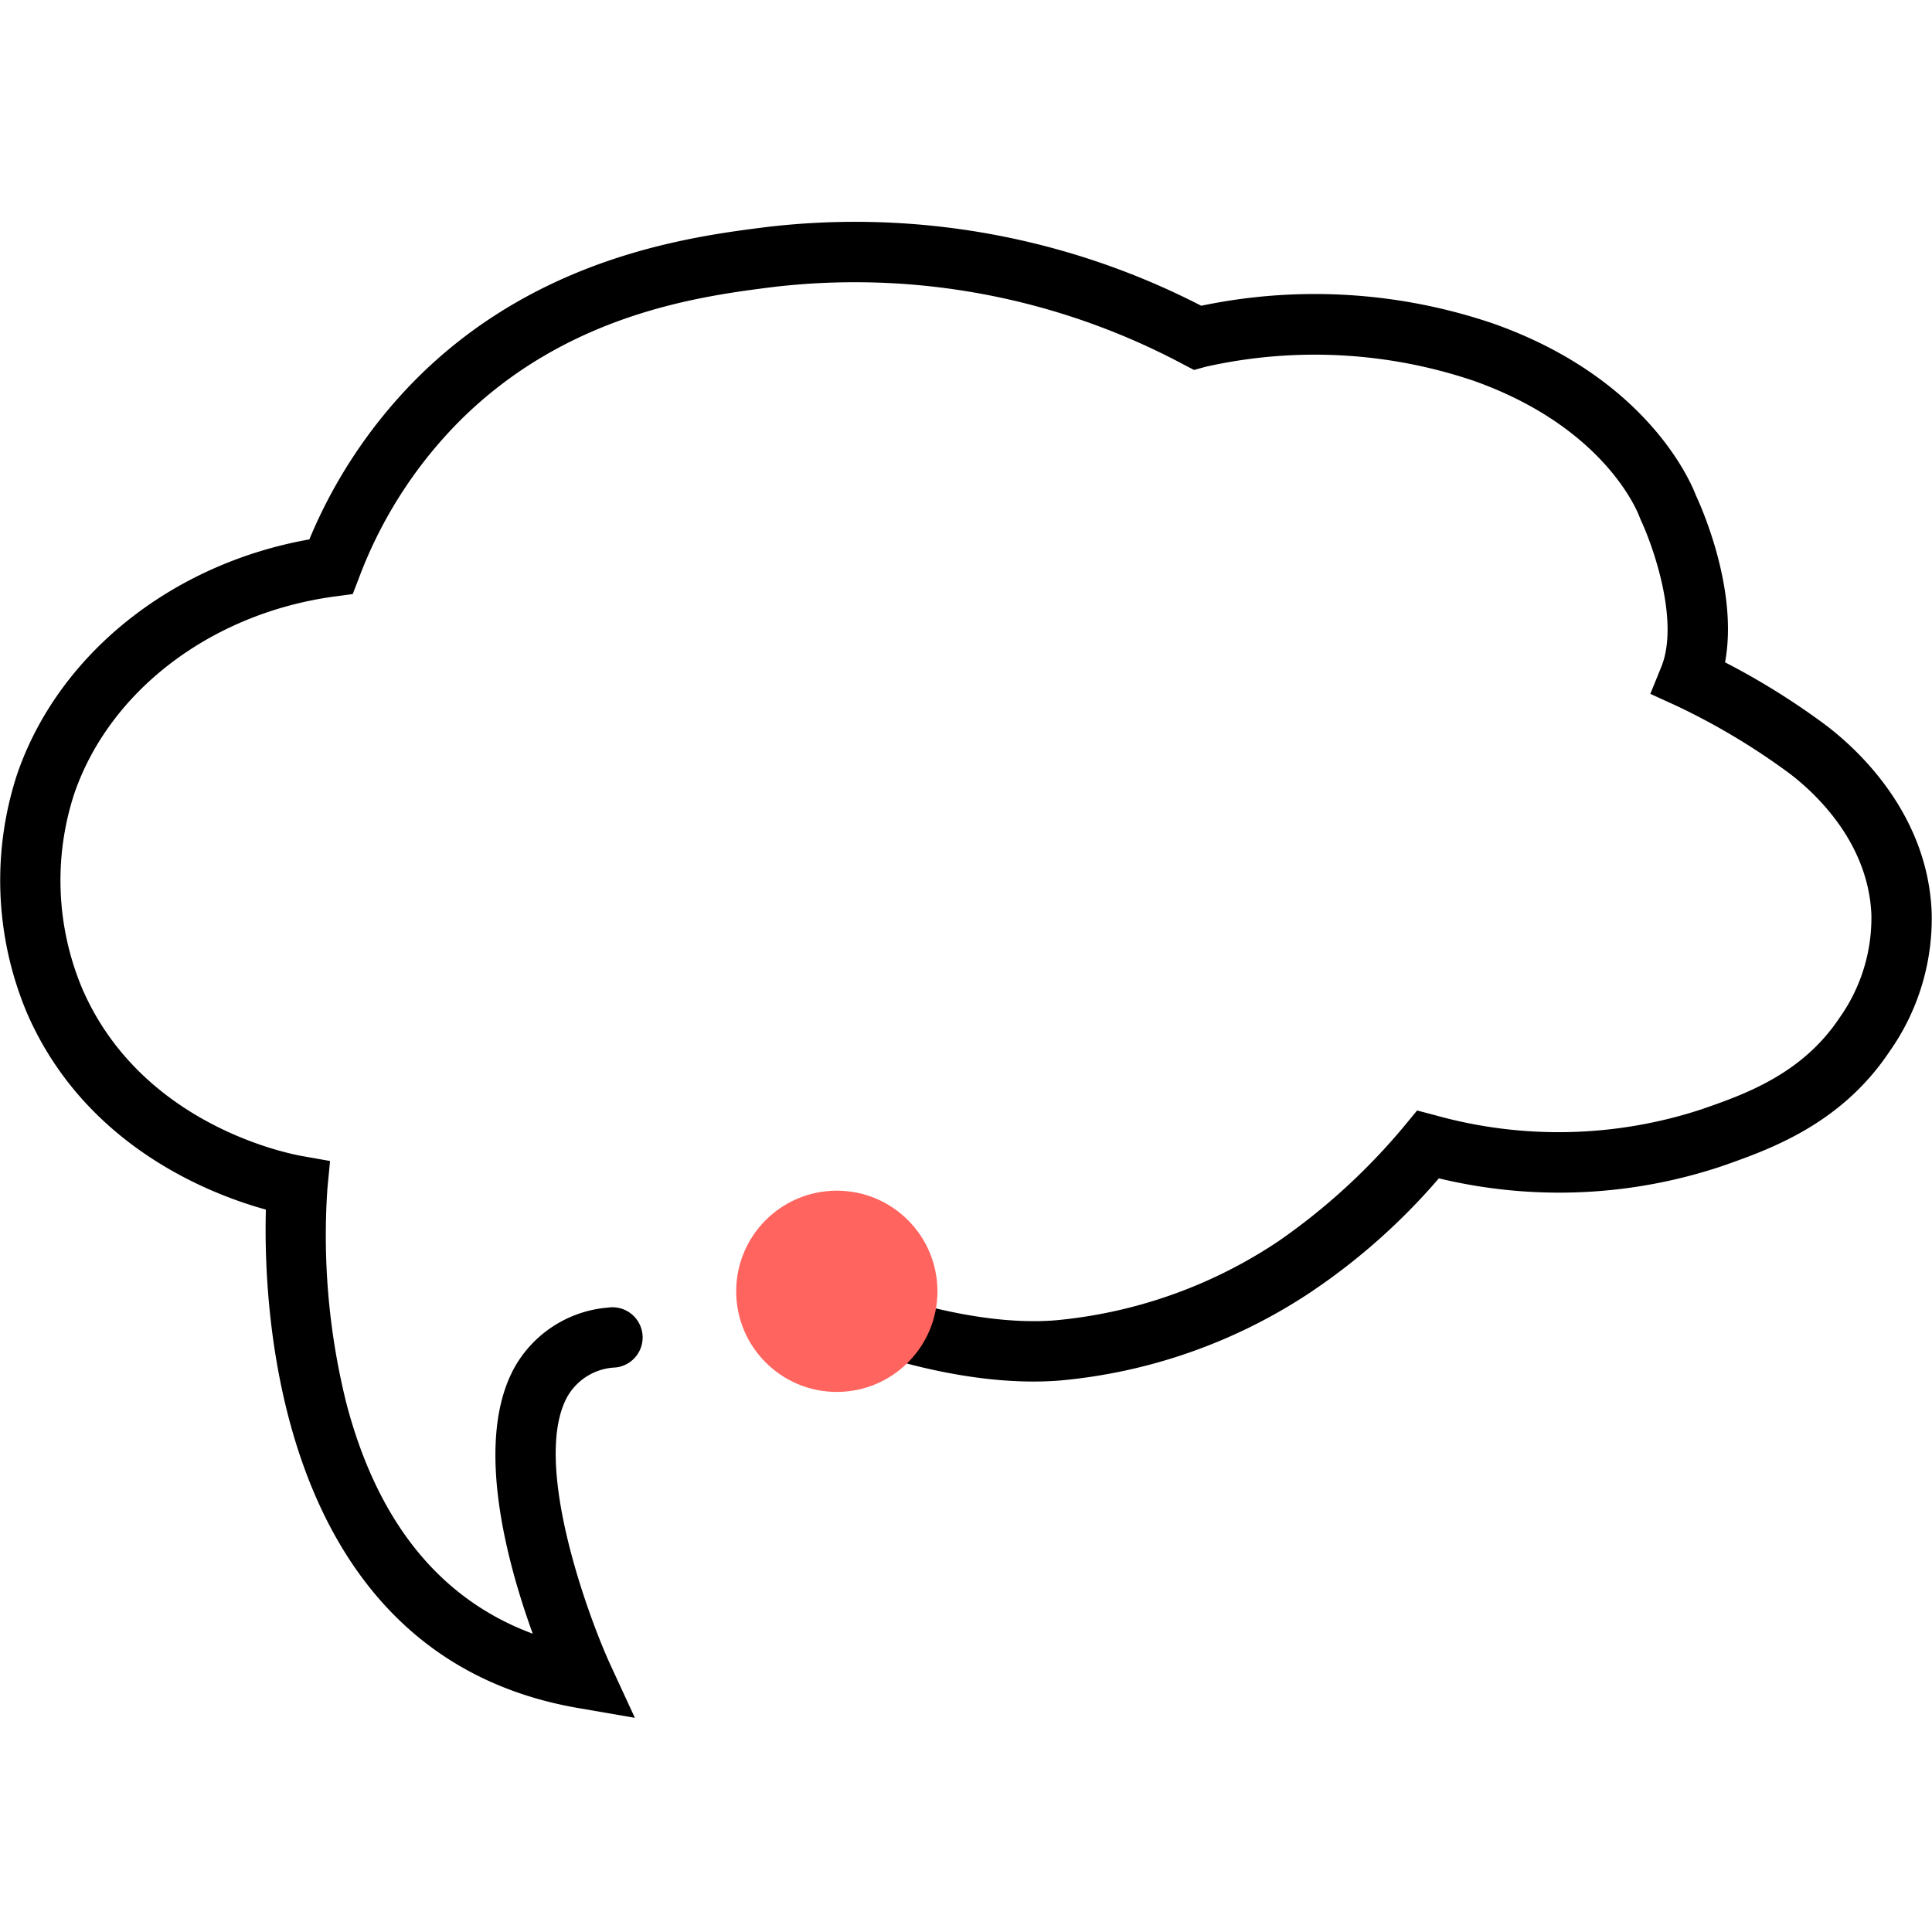
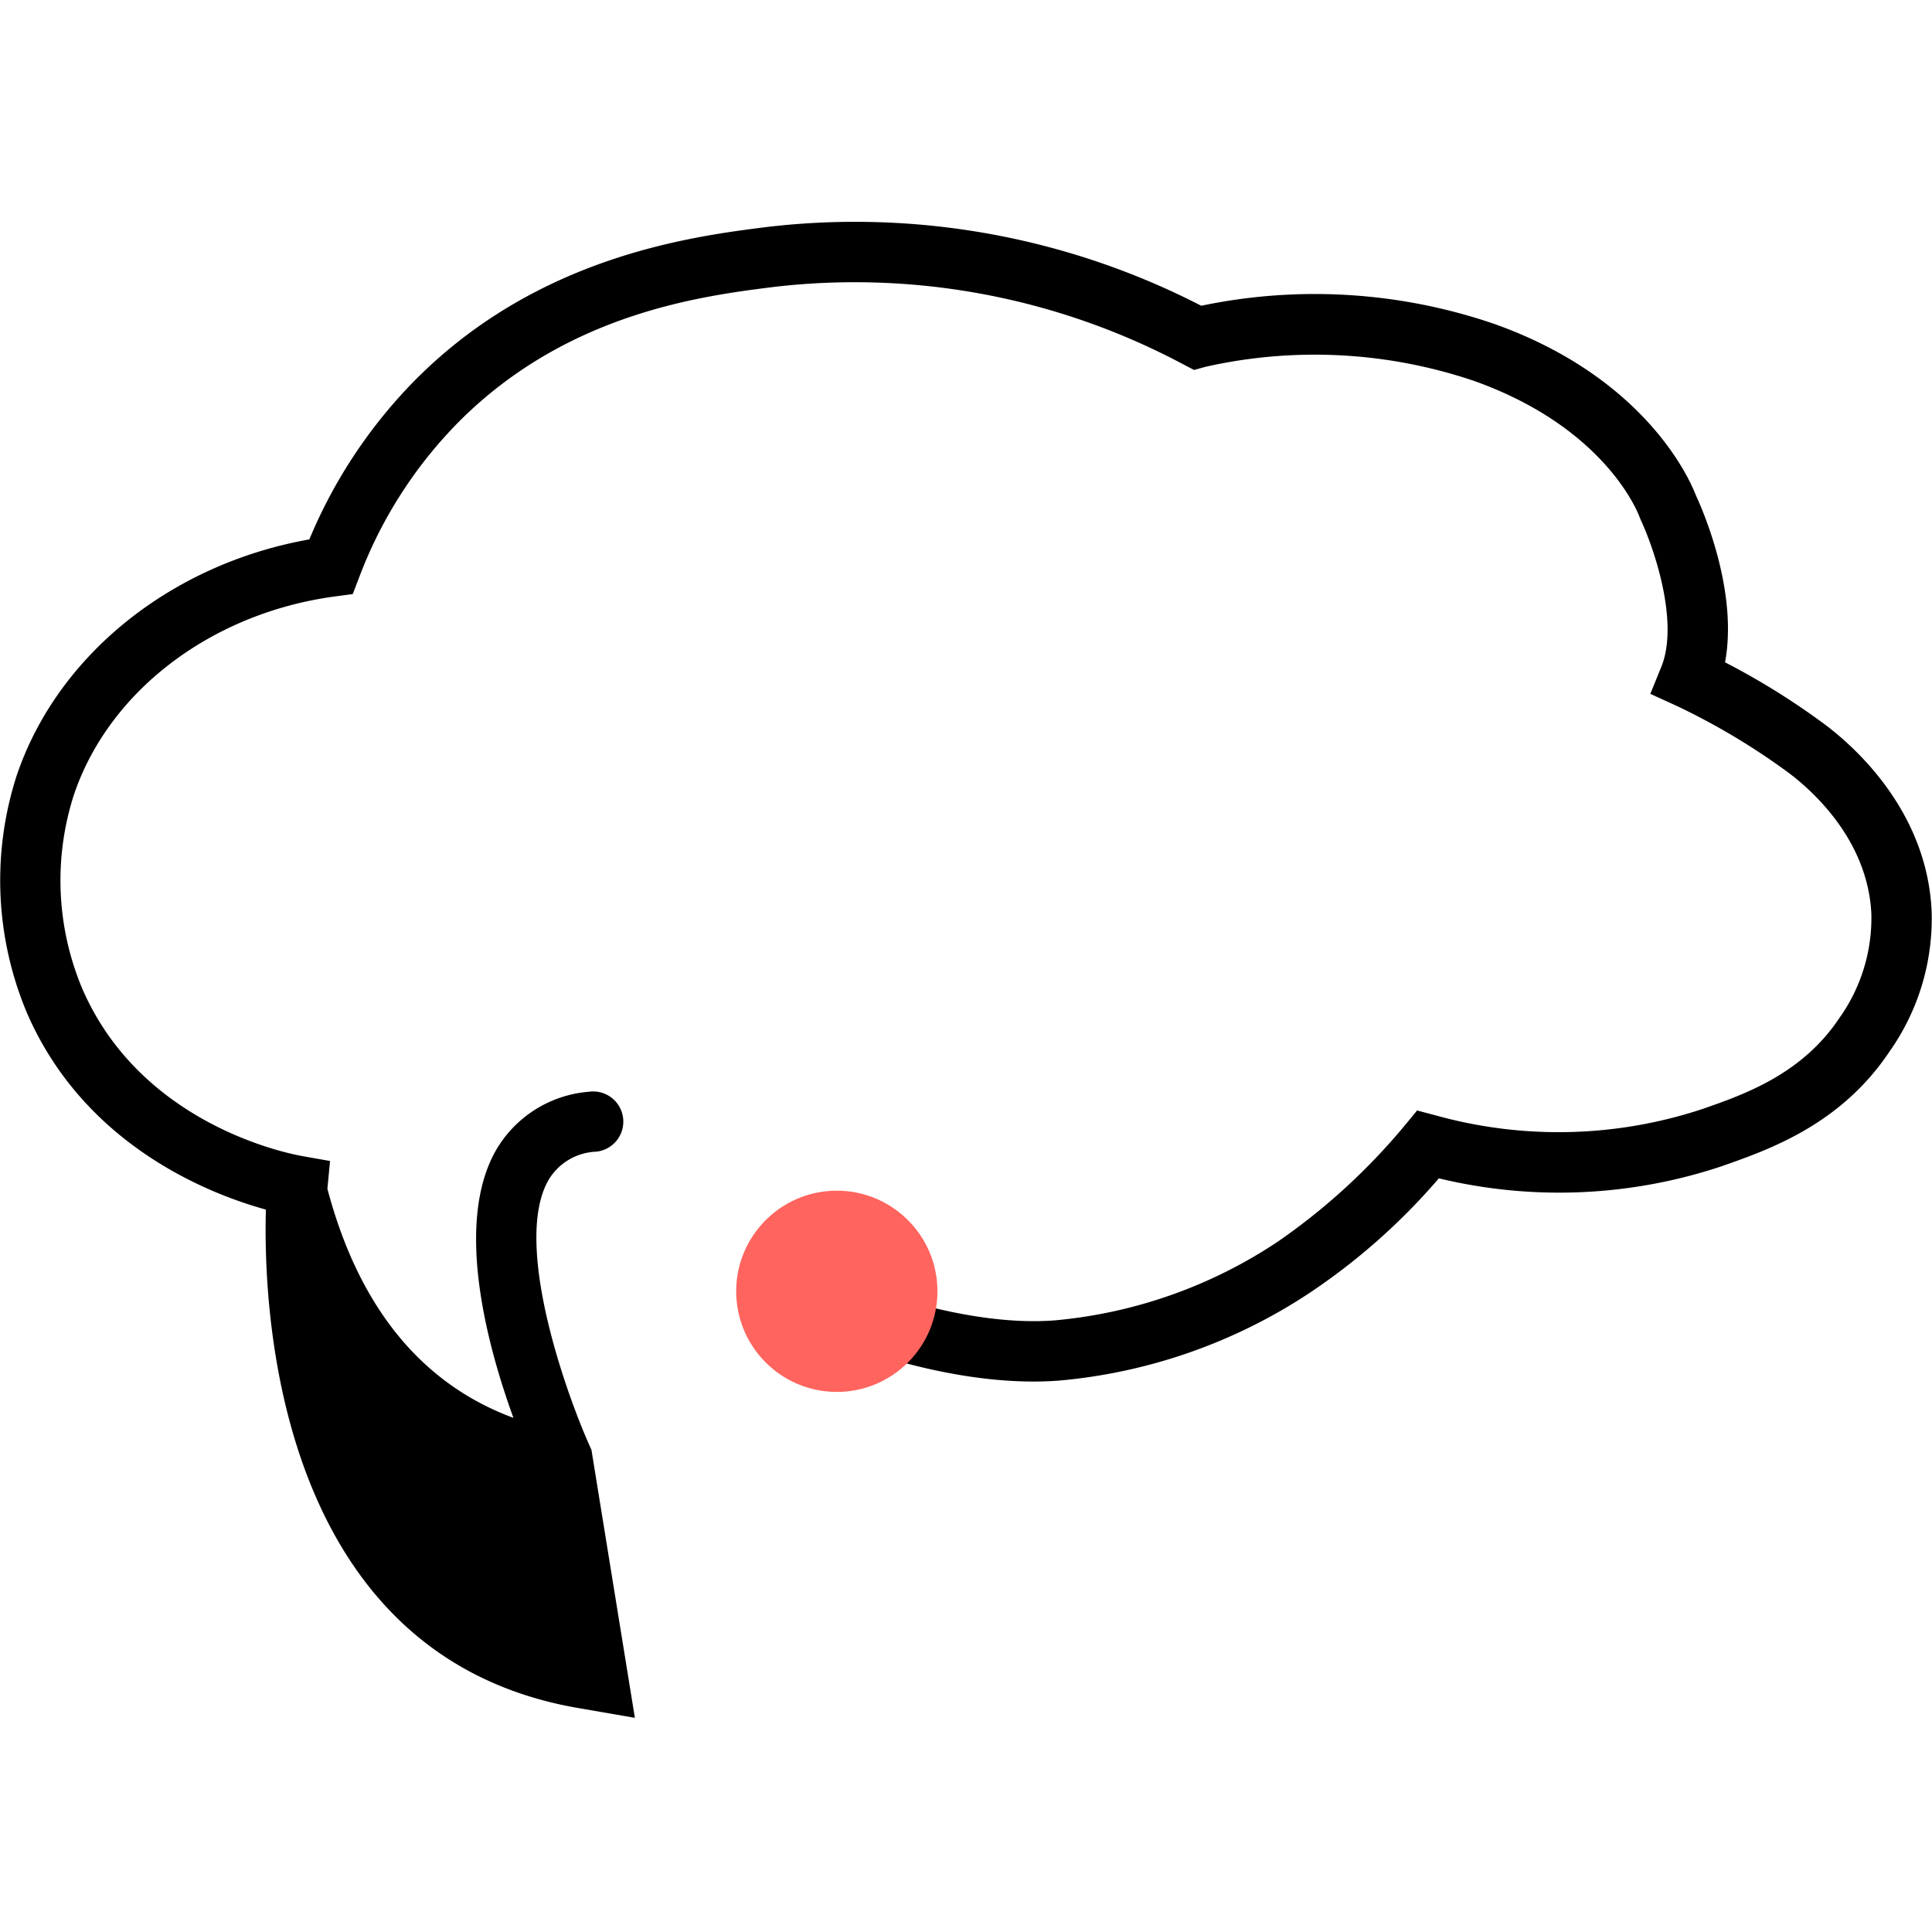
<svg xmlns="http://www.w3.org/2000/svg" width="96" height="96" viewBox="0 0 96 96">
  <g transform="translate(-672 -716)">
-     <rect width="96" height="96" transform="translate(672 716)" fill="#fff" opacity="0" />
    <g transform="translate(333.147 487.388)">
-       <path d="M370.4,313.97l-2.815-.486c-15.039-2.592-15.658-19.825-15.52-24.768-2.778-.765-8.995-3.161-11.866-9.756a16.974,16.974,0,0,1-.516-11.814c2.021-5.981,7.674-10.512,14.541-11.731a24.834,24.834,0,0,1,5.3-7.96c6.125-6.144,13.769-7.1,17.443-7.565a37.553,37.553,0,0,1,21.575,3.915,27.533,27.533,0,0,1,14.555.9c7.527,2.678,9.725,7.738,10.023,8.518.339.728,2.106,4.76,1.45,8.3a36.051,36.051,0,0,1,4.992,3.111c1.508,1.137,5.041,4.315,5.272,9.242a11.447,11.447,0,0,1-2.093,6.987c-2.426,3.636-5.987,4.874-8.343,5.7a25.5,25.5,0,0,1-14.049.6,31.539,31.539,0,0,1-6.414,5.687,26.848,26.848,0,0,1-12.413,4.359c-5.322.426-11.016-1.943-11.255-2.044a1.5,1.5,0,1,1,1.164-2.765c.109.045,5.314,2.177,9.853,1.819a23.812,23.812,0,0,0,11.1-3.936,31.389,31.389,0,0,0,6.273-5.75l.611-.742.93.245a22.763,22.763,0,0,0,13.215-.307c2.1-.729,4.967-1.728,6.834-4.527a8.577,8.577,0,0,0,1.593-5.18c-.173-3.658-2.913-6.106-4.083-6.989a33.716,33.716,0,0,0-5.587-3.344l-1.313-.6.543-1.336c.923-2.266-.421-6.039-1.017-7.3l-.063-.154c-.061-.169-1.669-4.428-8.227-6.761a24.7,24.7,0,0,0-13.338-.7l-.569.157-.525-.273a34.7,34.7,0,0,0-20.319-3.857c-3.6.452-10.295,1.292-15.691,6.706A22.007,22.007,0,0,0,356.7,257.3l-.319.831-.882.118c-6.137.825-11.23,4.693-12.973,9.854a13.884,13.884,0,0,0,.424,9.657c2.921,6.707,10.126,8.157,10.938,8.3l1.365.241-.132,1.381a34.463,34.463,0,0,0,.96,10.724c1.557,5.871,4.661,9.688,9.244,11.383-1.3-3.58-2.923-9.592-.9-13.24a5.874,5.874,0,0,1,4.637-2.963,1.5,1.5,0,1,1,.371,2.976,2.886,2.886,0,0,0-2.385,1.443c-1.794,3.23,1.025,10.927,2.153,13.369Z" fill="#000000" />
+       <path d="M370.4,313.97l-2.815-.486c-15.039-2.592-15.658-19.825-15.52-24.768-2.778-.765-8.995-3.161-11.866-9.756a16.974,16.974,0,0,1-.516-11.814c2.021-5.981,7.674-10.512,14.541-11.731a24.834,24.834,0,0,1,5.3-7.96c6.125-6.144,13.769-7.1,17.443-7.565a37.553,37.553,0,0,1,21.575,3.915,27.533,27.533,0,0,1,14.555.9c7.527,2.678,9.725,7.738,10.023,8.518.339.728,2.106,4.76,1.45,8.3a36.051,36.051,0,0,1,4.992,3.111c1.508,1.137,5.041,4.315,5.272,9.242a11.447,11.447,0,0,1-2.093,6.987c-2.426,3.636-5.987,4.874-8.343,5.7a25.5,25.5,0,0,1-14.049.6,31.539,31.539,0,0,1-6.414,5.687,26.848,26.848,0,0,1-12.413,4.359c-5.322.426-11.016-1.943-11.255-2.044a1.5,1.5,0,1,1,1.164-2.765c.109.045,5.314,2.177,9.853,1.819a23.812,23.812,0,0,0,11.1-3.936,31.389,31.389,0,0,0,6.273-5.75l.611-.742.93.245a22.763,22.763,0,0,0,13.215-.307c2.1-.729,4.967-1.728,6.834-4.527a8.577,8.577,0,0,0,1.593-5.18c-.173-3.658-2.913-6.106-4.083-6.989a33.716,33.716,0,0,0-5.587-3.344l-1.313-.6.543-1.336c.923-2.266-.421-6.039-1.017-7.3l-.063-.154c-.061-.169-1.669-4.428-8.227-6.761a24.7,24.7,0,0,0-13.338-.7l-.569.157-.525-.273a34.7,34.7,0,0,0-20.319-3.857c-3.6.452-10.295,1.292-15.691,6.706A22.007,22.007,0,0,0,356.7,257.3l-.319.831-.882.118c-6.137.825-11.23,4.693-12.973,9.854a13.884,13.884,0,0,0,.424,9.657c2.921,6.707,10.126,8.157,10.938,8.3l1.365.241-.132,1.381c1.557,5.871,4.661,9.688,9.244,11.383-1.3-3.58-2.923-9.592-.9-13.24a5.874,5.874,0,0,1,4.637-2.963,1.5,1.5,0,1,1,.371,2.976,2.886,2.886,0,0,0-2.385,1.443c-1.794,3.23,1.025,10.927,2.153,13.369Z" fill="#000000" />
      <circle cx="5" cy="5" r="5" transform="translate(375.434 287.776)" fill="#ff645e" />
    </g>
  </g>
</svg>